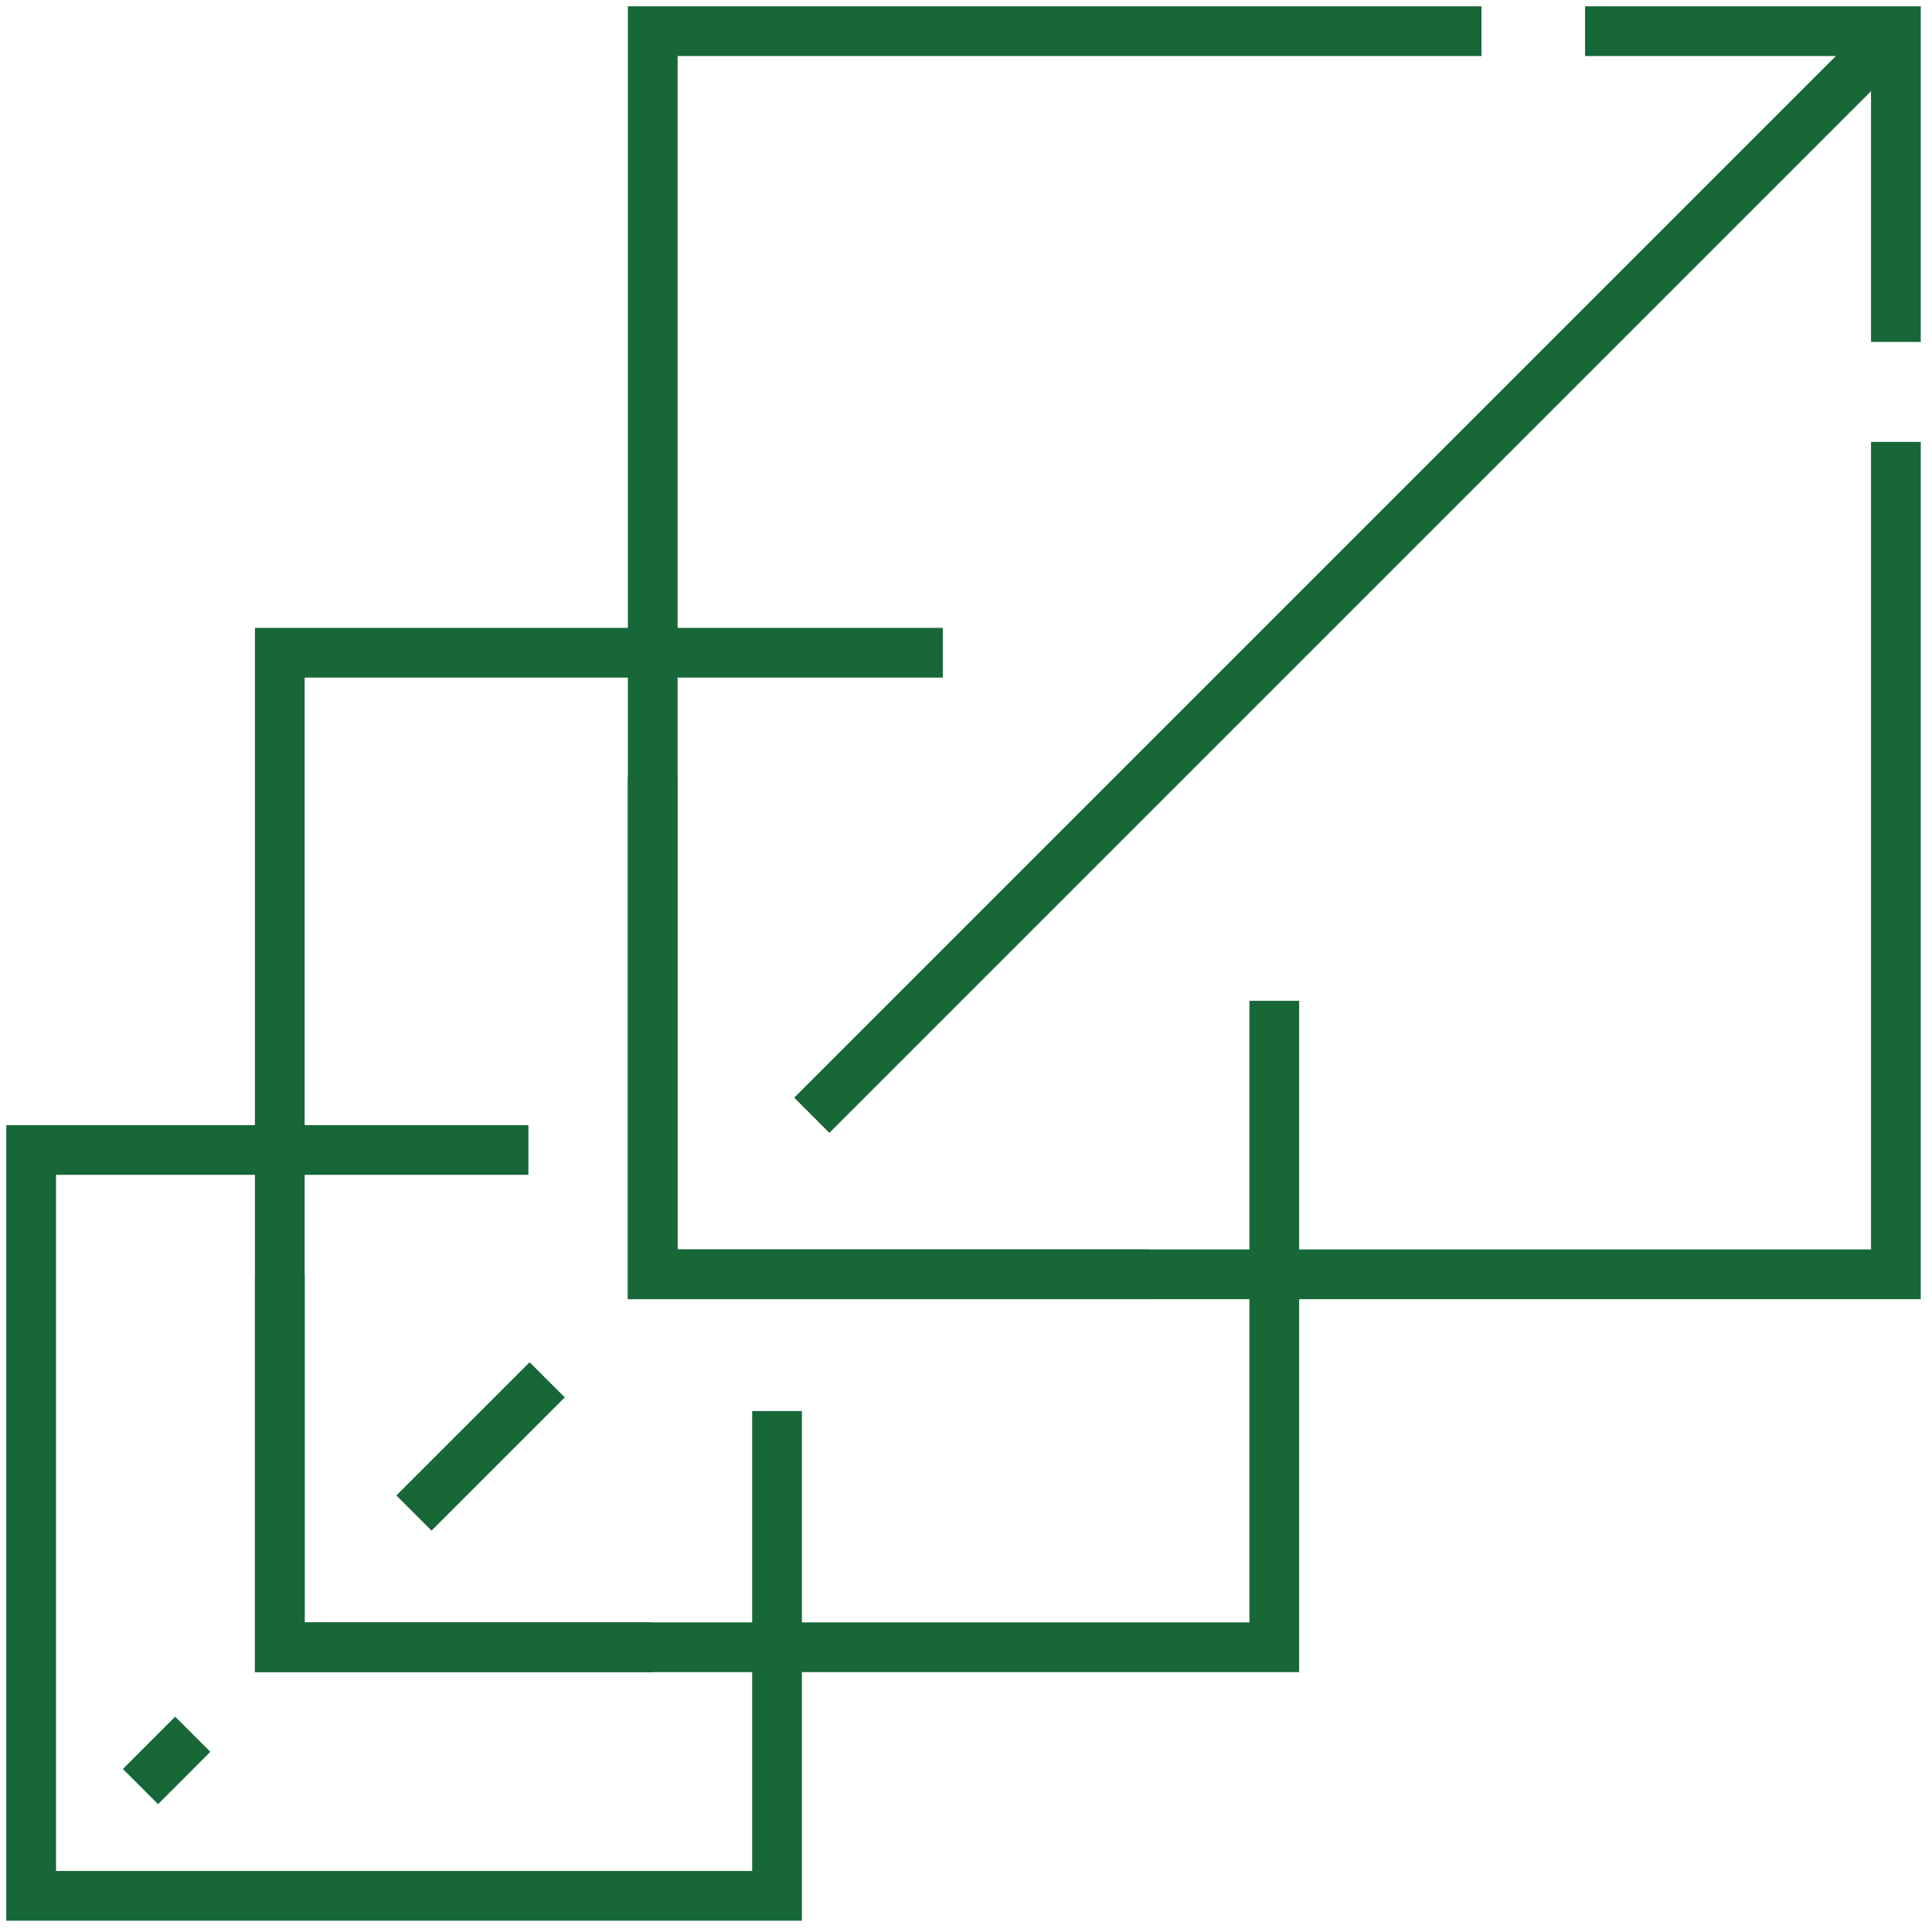
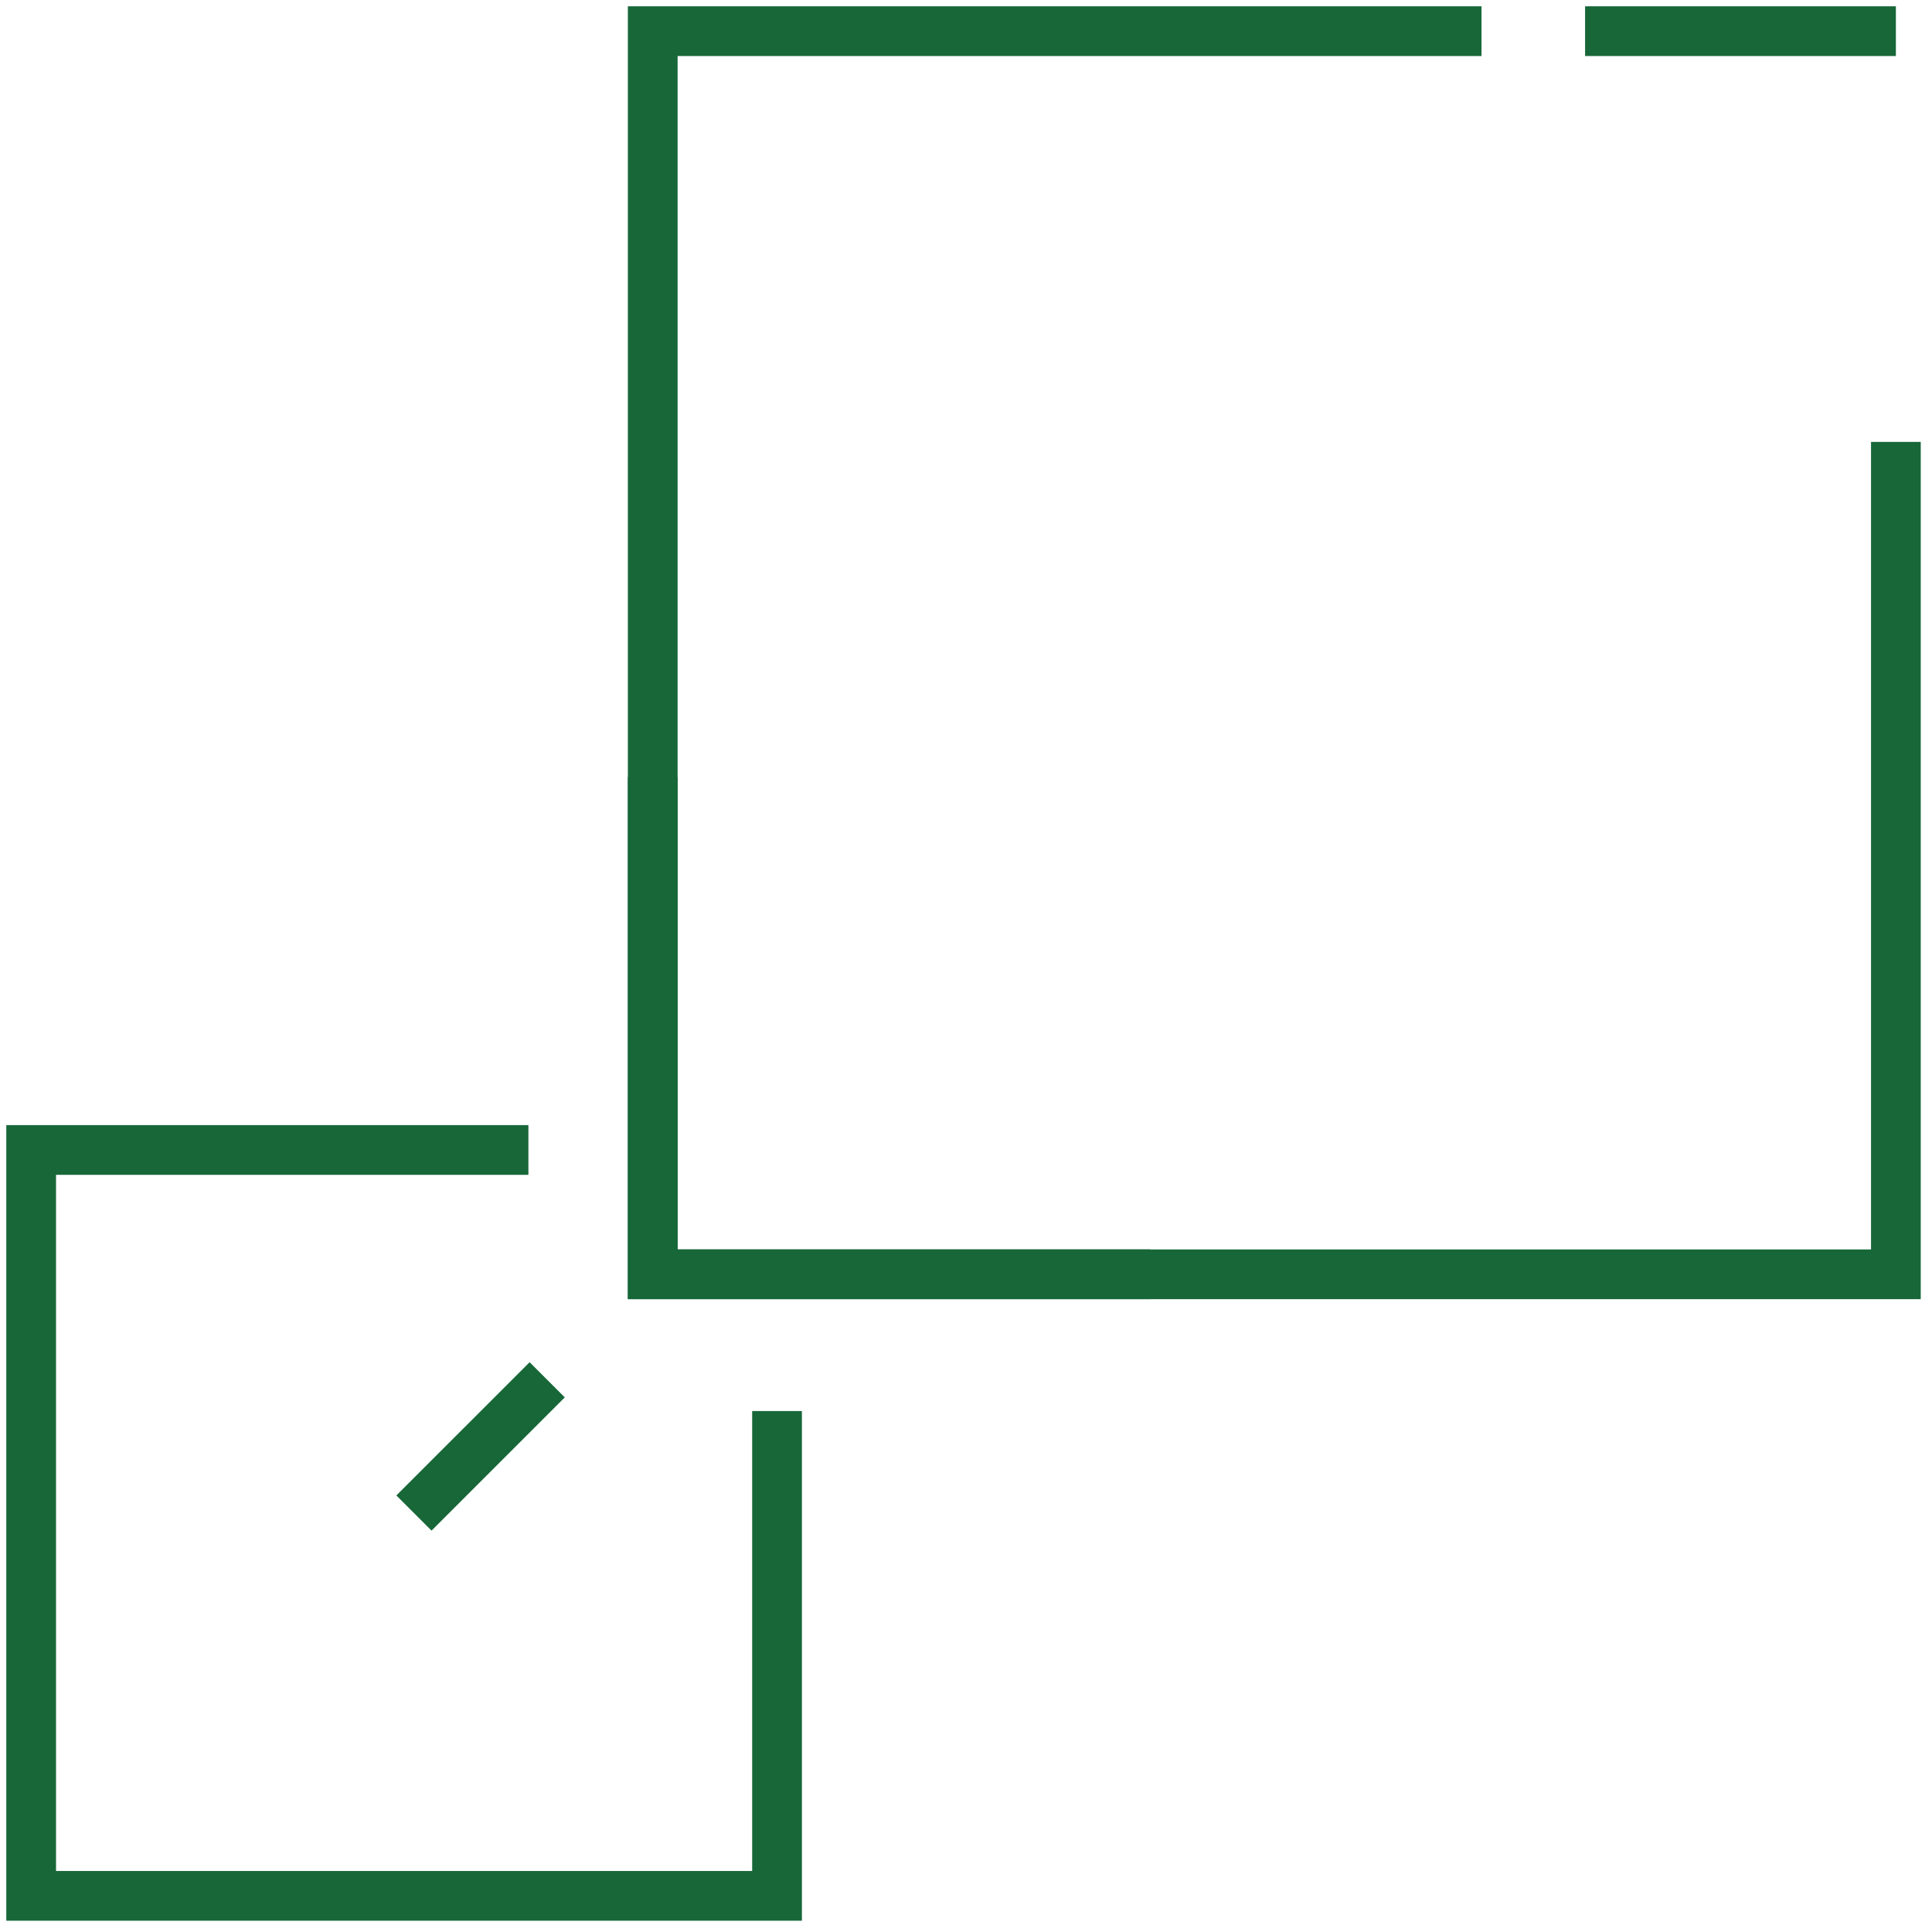
<svg xmlns="http://www.w3.org/2000/svg" width="62" height="62" viewBox="0 0 62 62" fill="none">
  <path d="M47.543 1H20.947V40.894H60.841V14.181" stroke="#176739" stroke-width="1.596" />
-   <path d="M30.255 20.947H8.979V52.862H40.893V32.117" stroke="#176739" stroke-width="1.596" />
  <path d="M16.957 36.904H1V60.84H24.936V45.282" stroke="#176739" stroke-width="1.596" />
-   <path d="M8.979 40.895V52.863H20.947" stroke="#176739" stroke-width="1.596" />
  <path d="M20.947 24.936V40.893H36.905" stroke="#176739" stroke-width="1.596" />
-   <path d="M26.051 35.79L60.841 1" stroke="#176739" stroke-width="1.596" />
  <path d="M13.284 48.555L17.56 44.279" stroke="#176739" stroke-width="1.596" />
-   <path d="M4.508 57.333L6.186 55.654" stroke="#176739" stroke-width="1.596" />
-   <path d="M50.867 1H60.841V10.973" stroke="#176739" stroke-width="1.596" />
+   <path d="M50.867 1H60.841" stroke="#176739" stroke-width="1.596" />
</svg>